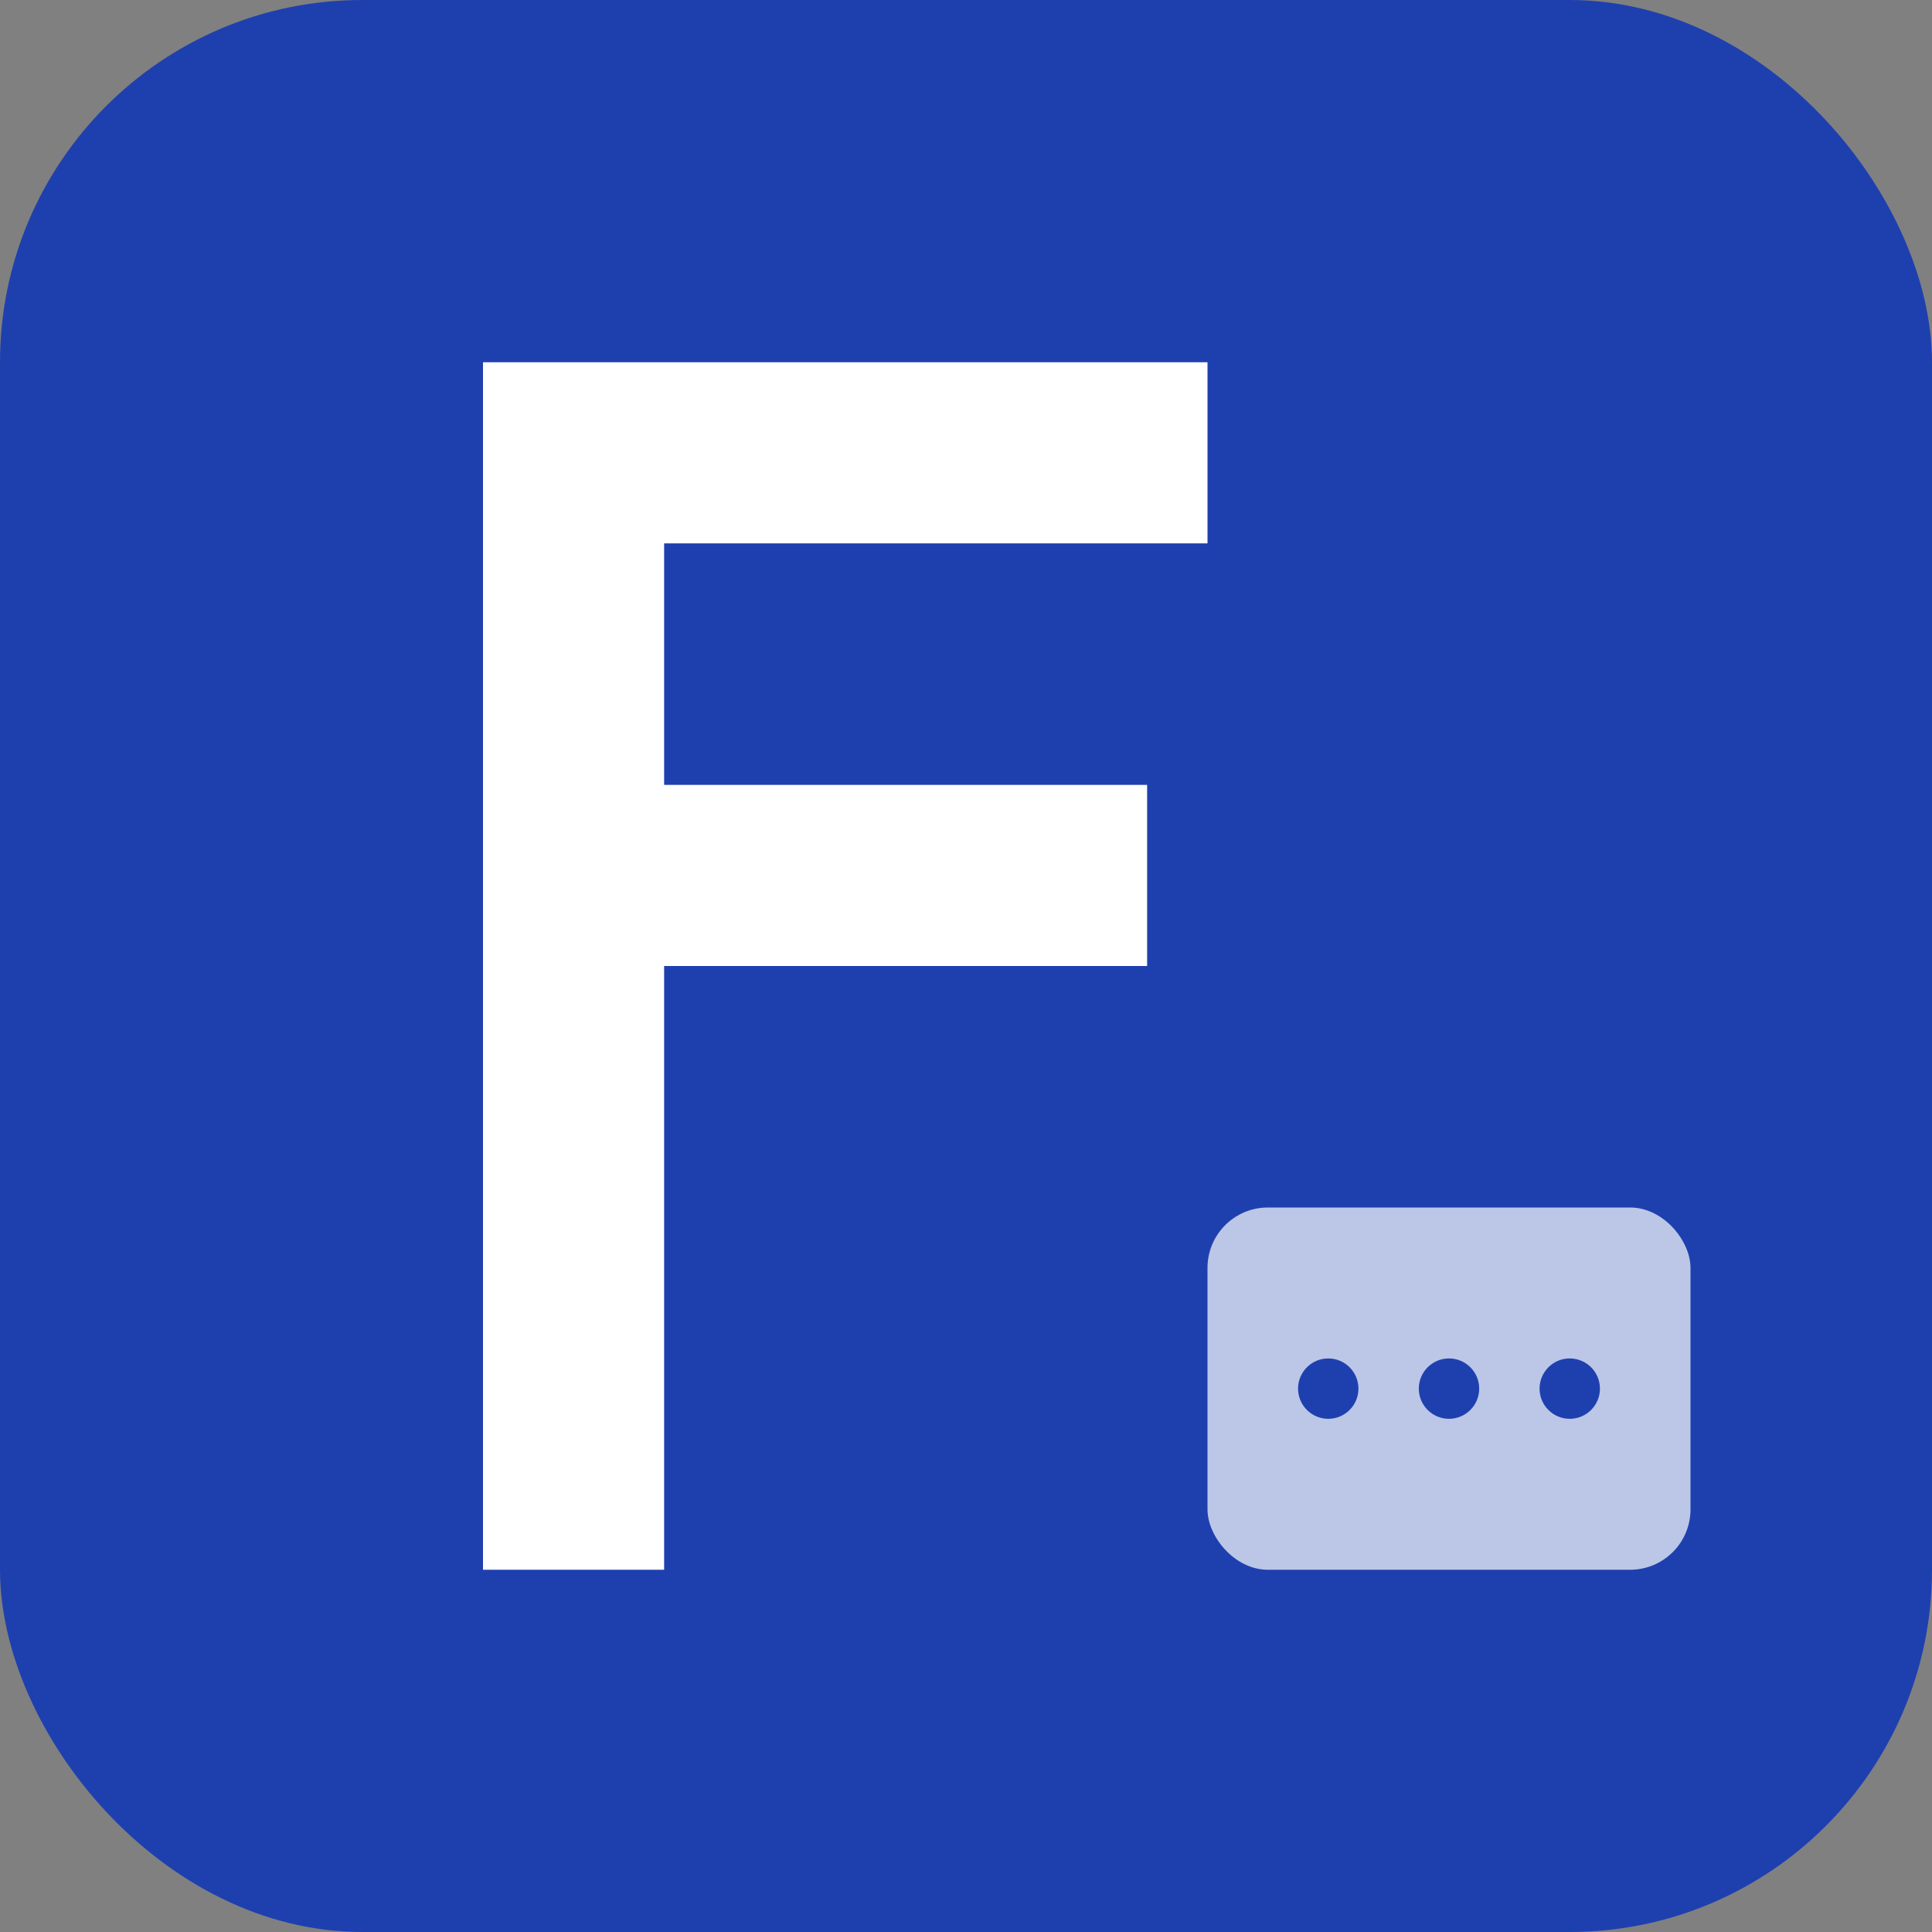
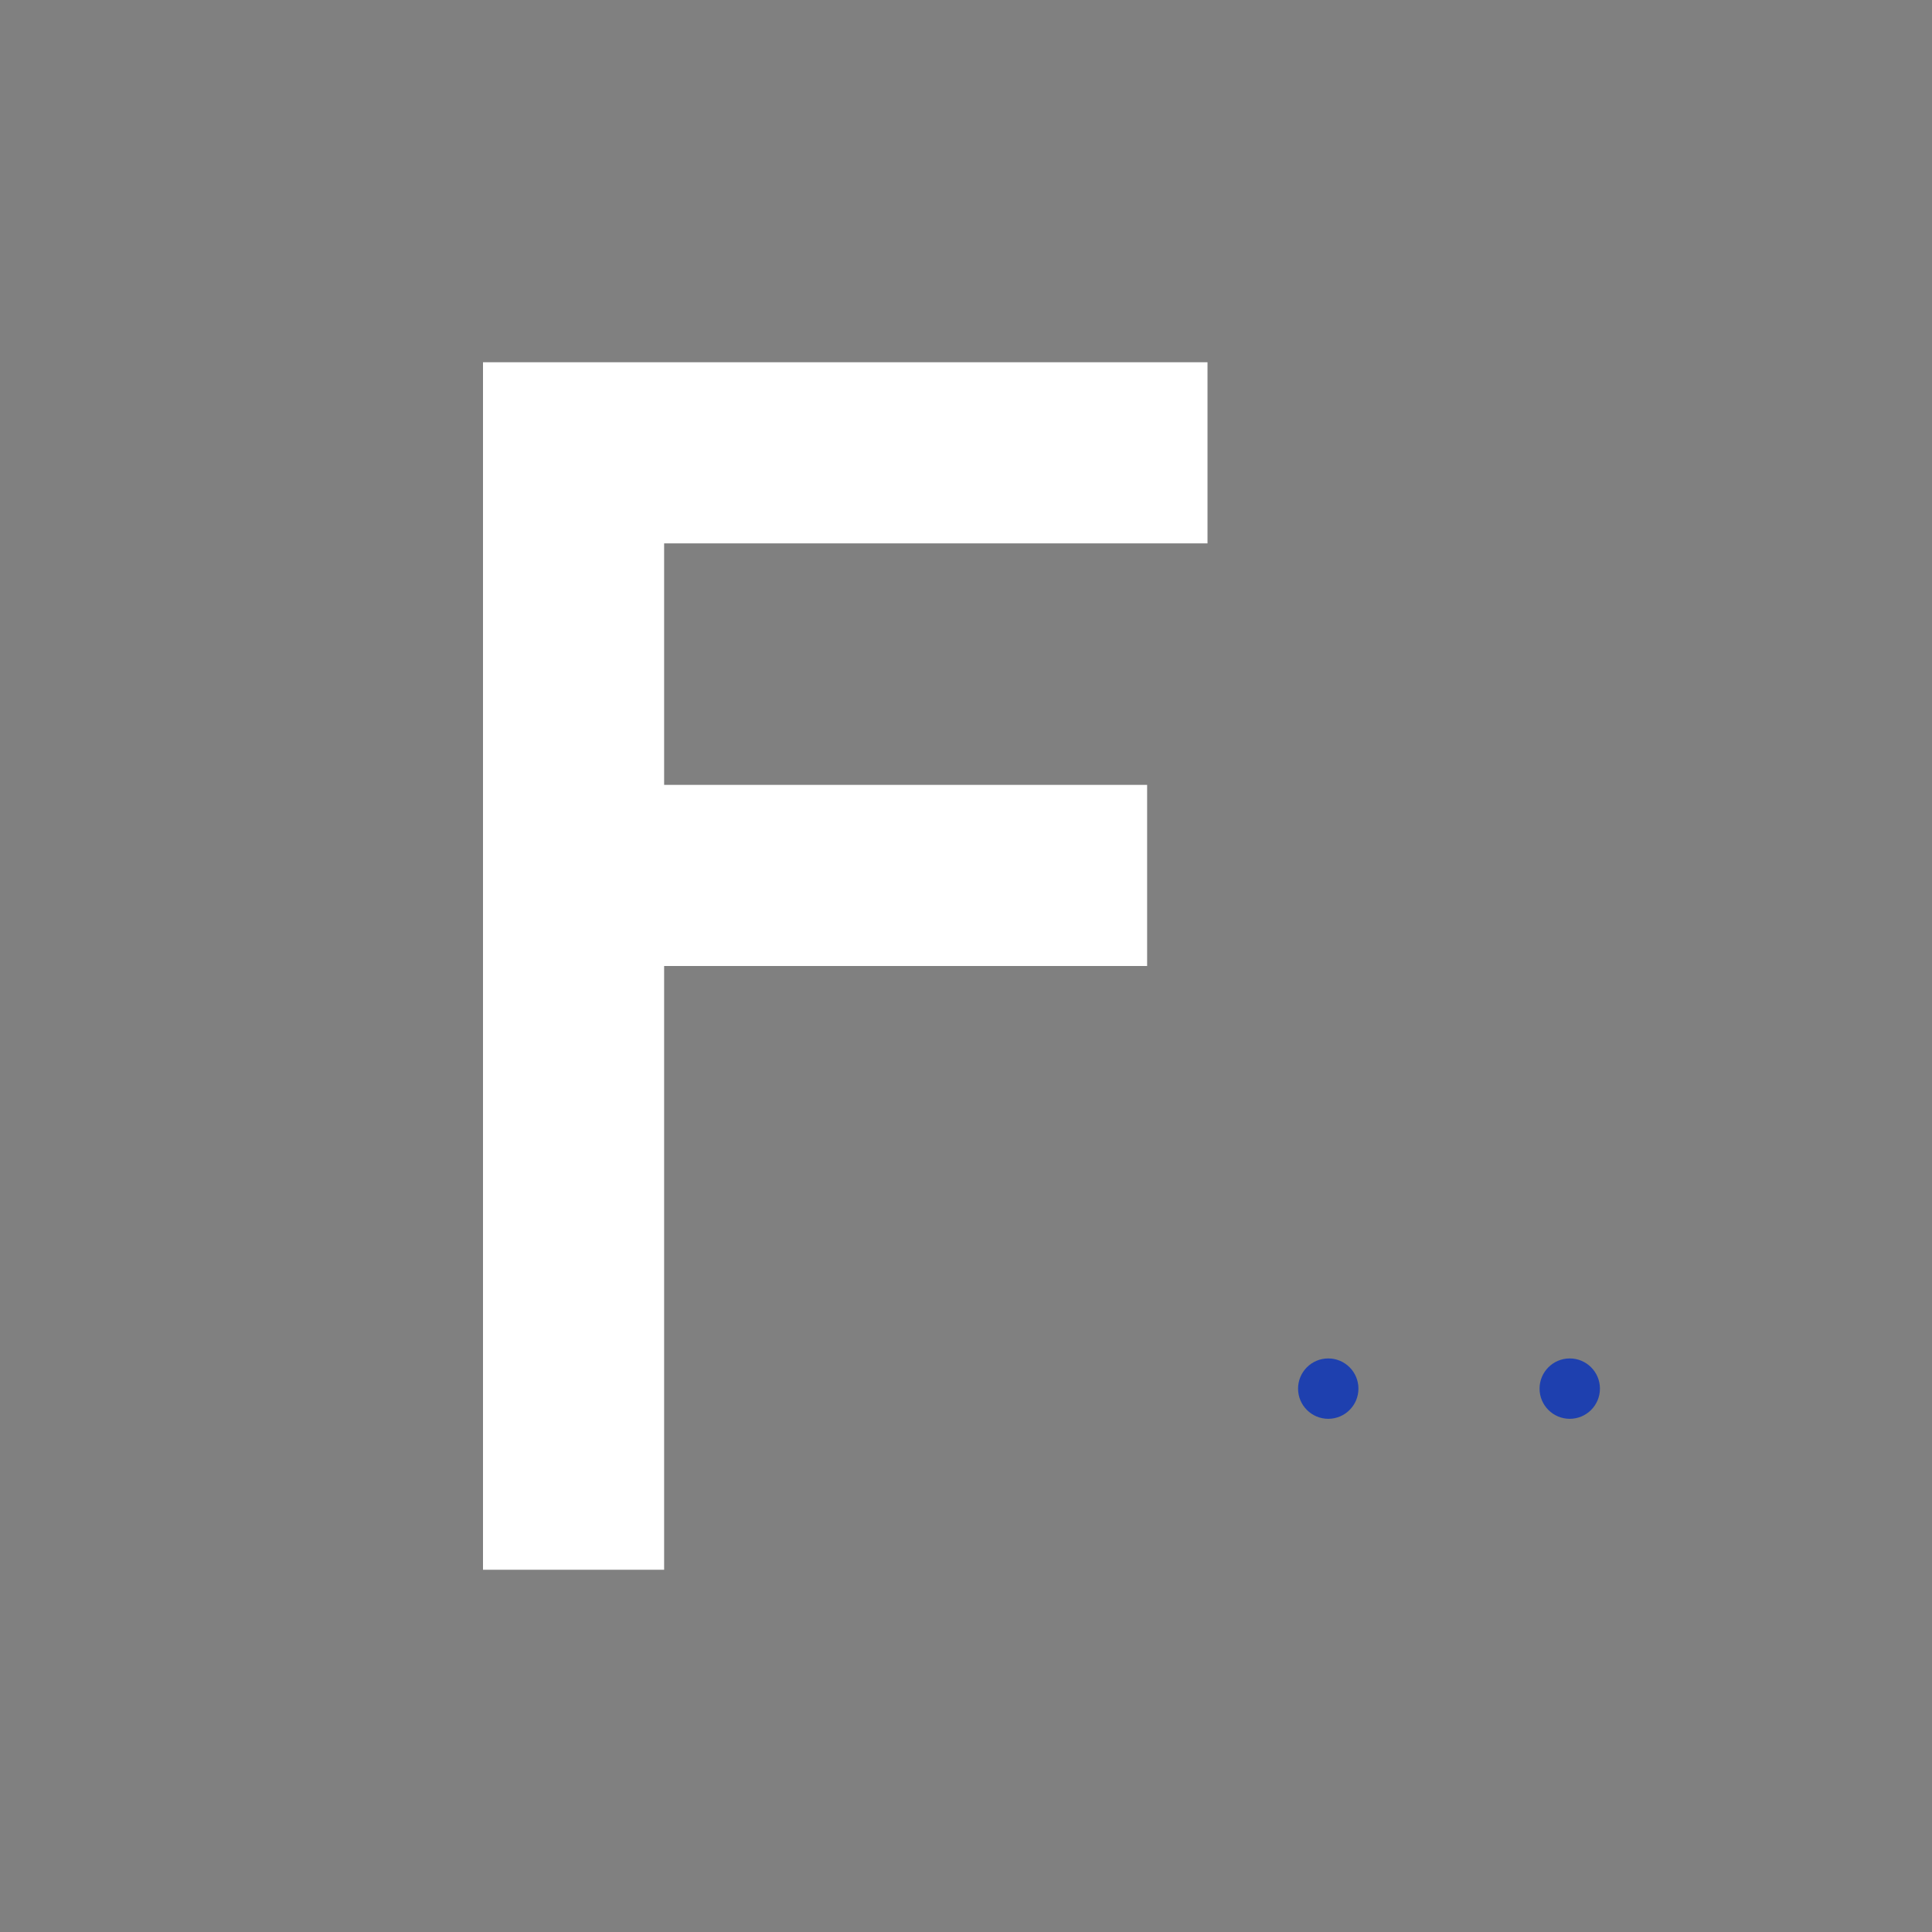
<svg xmlns="http://www.w3.org/2000/svg" viewBox="0 0 32 32" width="32" height="32">
  <rect x="0" y="0" width="32" height="32" fill="#808080" stroke="none" />
-   <rect width="32" height="32" rx="6" fill="#1e40af" />
  <path d="M8 6h12v3H11v4h8v3H11v10H8V6z" fill="white" />
-   <rect x="20" y="20" width="8" height="6" rx="1" fill="white" opacity="0.7" />
  <circle cx="22" cy="23" r="0.5" fill="#1e40af" />
-   <circle cx="24" cy="23" r="0.5" fill="#1e40af" />
  <circle cx="26" cy="23" r="0.5" fill="#1e40af" />
</svg>